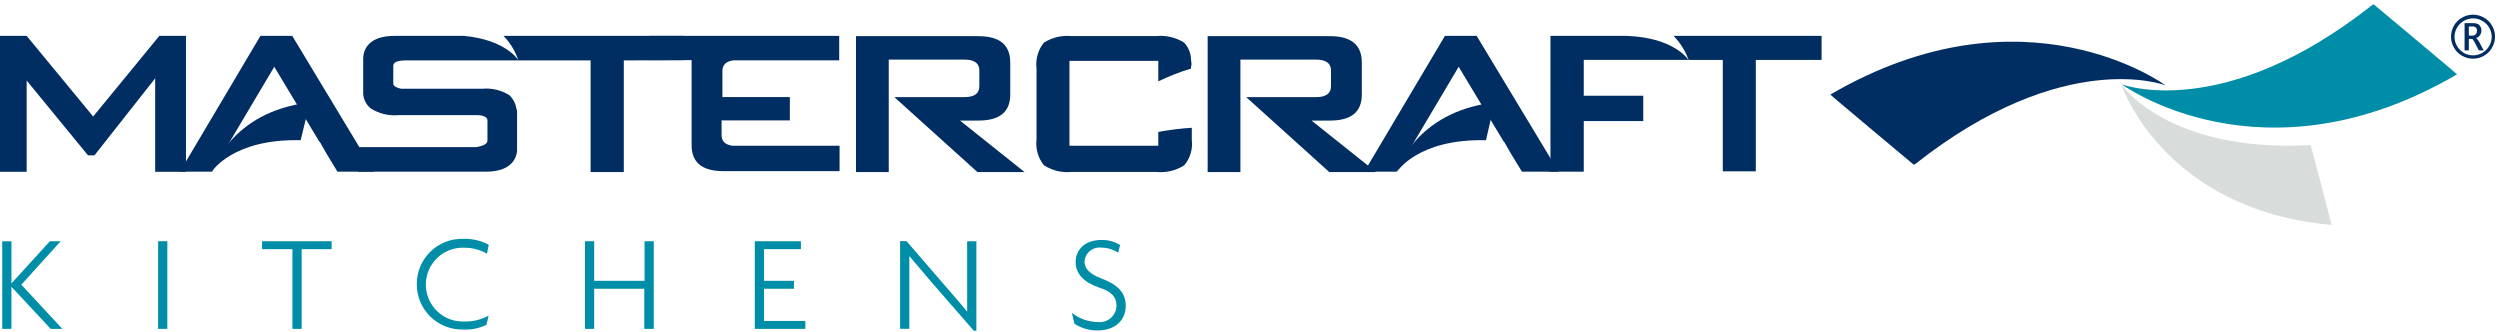
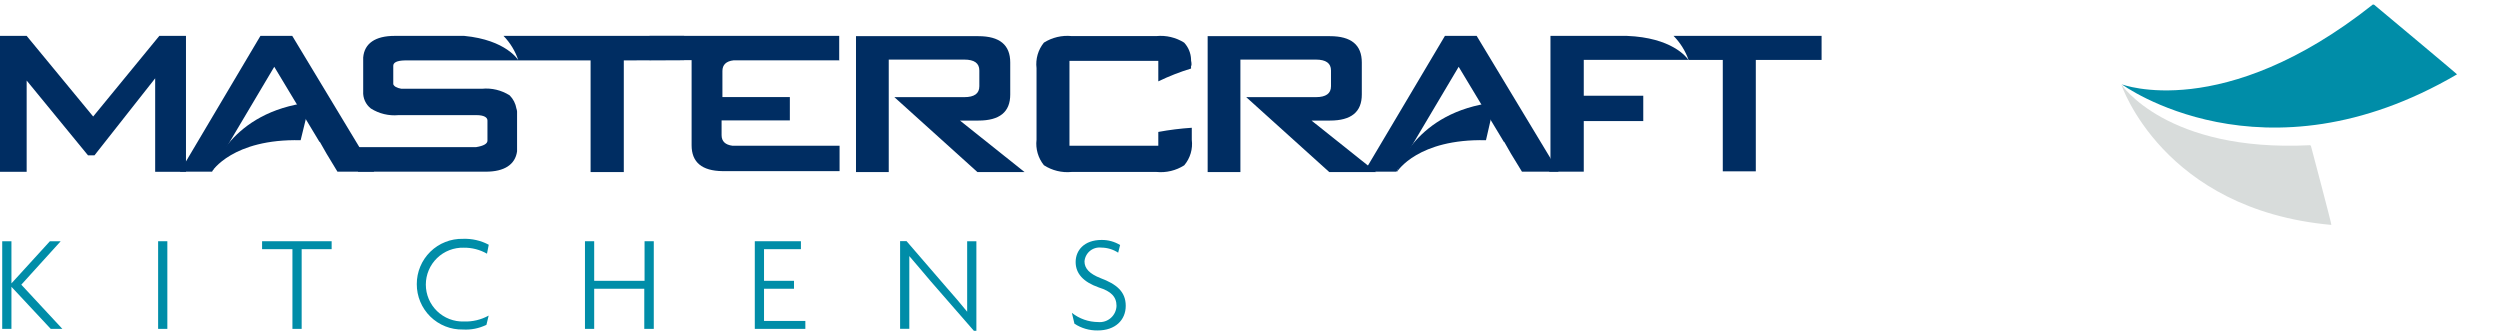
<svg xmlns="http://www.w3.org/2000/svg" width="271" height="36" viewBox="0 0 271 36" fill="none">
  <g clip-path="url(#clip0_1_7029)">
    <path d="M257.18 0.52C240.97 13.35 230 9.14 230 9.14C230 9.14 245.28 20.38 266.34 8.06C266.4 8.06 257.34 0.5 257.34 0.5H257.19" fill="#008DA8" />
-     <path d="M234.74 9.25C234.74 9.25 219.46 -2.03 198.41 10.25C198.35 10.25 207.41 17.82 207.41 17.82H207.56C223.77 5.01 234.74 9.25 234.74 9.25Z" fill="#002D62" />
    <path d="M252.72 24.38C252.78 24.38 250.5 15.8 250.5 15.8L250.4 15.74C234.84 16.52 229.94 9.14 229.94 9.14C229.94 9.14 234.41 22.73 252.72 24.38Z" fill="#D8DCDB" />
    <path d="M22.98 18.62C22.98 18.62 24.92 12.11 33.59 11.1L32.59 15.2C25.2 15.02 22.97 18.59 22.97 18.59" fill="#002D62" />
    <path d="M151.41 18.62C151.41 18.62 153.35 12.11 162.02 11.1L161.08 15.2C153.69 15.02 151.46 18.59 151.46 18.59" fill="#002D62" />
    <path d="M197.46 6.5V3.89H181.41C182.14 4.628 182.697 5.52 183.04 6.5H186.75V18.57H190.33V6.5H197.46Z" fill="#002D62" />
    <path d="M183.03 6.5C182.8 6.15 181.18 4.08 176.36 3.89H168.07V17.74L167.94 17.53V18.61H171.68V13.12H178.13V10.38H171.68V6.49H183.03V6.5Z" fill="#002D62" />
    <path d="M74.16 6.52V3.89H54.58C55.305 4.635 55.852 5.534 56.18 6.52C56.18 6.52 54.89 4.33 50.32 3.89H42.78C40.69 3.89 39.5 4.7 39.37 6.23C39.368 6.257 39.368 6.284 39.37 6.31C39.37 6.31 39.37 9.65 39.37 9.91C39.348 10.263 39.412 10.615 39.557 10.938C39.702 11.26 39.922 11.542 40.2 11.76C41.093 12.325 42.148 12.578 43.2 12.48H43.65C43.96 12.48 44.26 12.48 44.59 12.48H51.65C52.45 12.48 52.84 12.72 52.84 13.06V15.25C52.84 15.58 52.42 15.82 51.6 15.95H38.81V18.61H52.67C54.67 18.61 55.85 17.84 56.05 16.41C56.056 16.384 56.056 16.357 56.05 16.33C56.056 16.307 56.056 16.283 56.05 16.26C56.054 16.234 56.054 16.207 56.05 16.18C56.05 16.18 56.05 16.08 56.05 16.02C56.05 15.96 56.05 12.4 56.05 12.09C56.042 11.981 56.019 11.873 55.98 11.77C55.891 11.229 55.635 10.73 55.25 10.34C54.359 9.772 53.302 9.518 52.25 9.62H43.5C43.01 9.53 42.72 9.37 42.63 9.13C42.63 9.13 42.63 9.05 42.63 8.96V7.13C42.63 6.77 43.04 6.57 43.86 6.55H60.4H64.02V18.65H67.62V6.55L74.16 6.52Z" fill="#002D62" />
    <path d="M109.51 10.25V6.77C109.51 4.87 108.36 3.92 106.06 3.92H92.79V18.65H96.34V10.17V6.46H104.53C105.62 6.46 106.16 6.85 106.16 7.64V9.35C106.16 10.14 105.62 10.53 104.53 10.53H96.95L105.95 18.65H111.06L104.06 13.07H106.06C108.36 13.07 109.51 12.14 109.51 10.25Z" fill="#002D62" />
    <path d="M147.62 10.25V6.77C147.62 4.87 146.47 3.92 144.17 3.92H130.91V18.65H134.46V13.07V10.53V6.46H142.64C143.73 6.46 144.28 6.85 144.28 7.64V9.35C144.28 10.14 143.73 10.53 142.64 10.53H135.09L144.09 18.65H149.17L142.17 13.07H144.17C146.47 13.07 147.62 12.14 147.62 10.25Z" fill="#002D62" />
    <path d="M2.89 18.62V8.73L9.54 16.84H10.24L16.82 8.49V18.62H20.16V3.89H17.27L10.1 12.63L2.89 3.89H0V18.62H2.89Z" fill="#002D62" />
    <path d="M40.56 18.61L31.68 3.89H28.23L19.5 18.61H22.98L29.73 7.24L34.63 15.38H34.67L35.4 16.66L36.58 18.61H40.56Z" fill="#002D62" />
    <path d="M168.95 18.61L160.07 3.89H156.63L147.89 18.61H151.37L158.12 7.24L163.02 15.38H163.06L163.79 16.66L164.98 18.61H168.95Z" fill="#002D62" />
    <path d="M90.97 6.51V3.89H70.41V6.52H74.97C74.965 6.597 74.965 6.674 74.97 6.75V15.75C74.97 17.59 76.09 18.52 78.31 18.55H91.01V15.8H79.41C78.62 15.7 78.22 15.32 78.22 14.65V13.05H85.62V10.52H78.41H78.31V7.69C78.31 7.02 78.72 6.63 79.52 6.54H91.02L90.97 6.51Z" fill="#002D62" />
    <path d="M125.56 14.3V15.14V15.8H115.93V6.6H125.56V7.11V8.82C126.706 8.265 127.893 7.8 129.11 7.43V7.11H129.16C129.16 6.91 129.16 6.73 129.11 6.54V6.43C129.086 5.756 128.82 5.113 128.36 4.62C127.466 4.059 126.411 3.809 125.36 3.91H116.16C115.109 3.807 114.054 4.057 113.16 4.62C112.848 5.004 112.616 5.447 112.478 5.923C112.341 6.399 112.301 6.898 112.36 7.39V15.15C112.303 15.64 112.345 16.136 112.482 16.61C112.619 17.084 112.85 17.526 113.16 17.91C114.049 18.485 115.106 18.743 116.16 18.64H125.37C126.423 18.743 127.479 18.489 128.37 17.92C128.691 17.54 128.93 17.098 129.071 16.621C129.212 16.144 129.253 15.643 129.19 15.15V13.85C127.976 13.928 126.767 14.078 125.57 14.3" fill="#002D62" />
    <path d="M5.5 35.65L1.24 31.09V35.65H0.24V26.15H1.24V30.72L5.41 26.15H6.58L2.31 30.86L6.76 35.65H5.5Z" fill="#008DA8" />
    <path d="M17.14 35.65V26.15H18.14V35.65H17.14Z" fill="#008DA8" />
    <path d="M32.7 27.01V35.65H31.7V27.01H28.41V26.15H35.95V27.01H32.7Z" fill="#008DA8" />
    <path d="M52.79 27.5C52.026 27.064 51.16 26.839 50.28 26.85C49.745 26.834 49.212 26.925 48.713 27.119C48.213 27.313 47.758 27.605 47.374 27.978C46.99 28.351 46.684 28.798 46.476 29.291C46.267 29.784 46.16 30.314 46.16 30.85C46.16 31.386 46.267 31.916 46.476 32.409C46.684 32.902 46.99 33.349 47.374 33.722C47.758 34.095 48.213 34.387 48.713 34.581C49.212 34.774 49.745 34.866 50.28 34.85C51.218 34.885 52.148 34.663 52.97 34.21L52.73 35.21C51.939 35.597 51.06 35.773 50.18 35.72C49.527 35.733 48.877 35.616 48.27 35.374C47.662 35.133 47.109 34.772 46.643 34.314C46.178 33.855 45.808 33.308 45.557 32.705C45.305 32.101 45.177 31.454 45.18 30.8C45.177 30.147 45.306 29.5 45.557 28.897C45.808 28.294 46.178 27.747 46.644 27.29C47.11 26.832 47.663 26.472 48.27 26.232C48.878 25.991 49.527 25.875 50.18 25.89C51.154 25.852 52.12 26.073 52.98 26.53L52.79 27.5Z" fill="#008DA8" />
    <path d="M69.84 35.65V31.3H64.41V35.65H63.41V26.15H64.41V30.44H69.87V26.15H70.87V35.65H69.84Z" fill="#008DA8" />
    <path d="M81.82 35.65V26.15H86.82V27.01H82.82V30.44H86.07V31.3H82.82V34.79H87.3V35.65H81.82Z" fill="#008DA8" />
    <path d="M105.57 35.86L100.9 30.5C100.09 29.57 99.23 28.5 98.57 27.76C98.57 28.64 98.57 29.53 98.57 30.4V35.64H97.57V26.14H98.27L102.68 31.25C103.34 31.99 104.22 33.02 104.84 33.79C104.84 32.94 104.84 32.08 104.84 31.27V26.15H105.84V35.86H105.57Z" fill="#008DA8" />
    <path d="M118.99 35.82C118.096 35.836 117.217 35.582 116.47 35.09L116.19 33.91C116.998 34.552 117.998 34.904 119.03 34.91C119.278 34.935 119.528 34.908 119.765 34.833C120.003 34.757 120.222 34.633 120.409 34.469C120.597 34.305 120.749 34.104 120.855 33.879C120.962 33.654 121.022 33.409 121.03 33.16C121.03 32.16 120.43 31.57 119.11 31.16C117.41 30.56 116.6 29.64 116.6 28.4C116.6 27.16 117.5 26.01 119.42 26.01C120.125 26.003 120.818 26.193 121.42 26.56L121.21 27.39C120.665 27.035 120.03 26.844 119.38 26.84C119.161 26.814 118.939 26.832 118.727 26.894C118.516 26.956 118.319 27.06 118.149 27.201C117.979 27.341 117.839 27.514 117.738 27.71C117.636 27.906 117.576 28.12 117.56 28.34C117.56 29.1 118.1 29.68 119.3 30.15C121 30.79 122.03 31.59 122.03 33.15C122.03 34.71 120.88 35.82 118.99 35.82Z" fill="#008DA8" />
-     <path d="M267.09 5.74C266.782 5.563 266.527 5.308 266.35 5C266.167 4.699 266.07 4.353 266.07 4C266.071 3.649 266.164 3.304 266.34 3C266.517 2.692 266.772 2.436 267.08 2.26C267.384 2.084 267.729 1.99 268.08 1.99C268.431 1.99 268.776 2.084 269.08 2.26C269.392 2.435 269.651 2.691 269.83 3C270.006 3.304 270.099 3.649 270.1 4C270.1 4.353 270.003 4.699 269.82 5C269.641 5.309 269.382 5.565 269.07 5.74C268.765 5.913 268.42 6.002 268.07 6C267.72 5.999 267.376 5.91 267.07 5.74H267.09ZM269.25 6.05C269.62 5.849 269.925 5.547 270.13 5.18C270.349 4.814 270.463 4.396 270.46 3.97C270.464 3.551 270.353 3.14 270.14 2.78C269.935 2.413 269.63 2.111 269.26 1.91C268.898 1.701 268.488 1.591 268.07 1.59C267.656 1.592 267.249 1.702 266.89 1.91C266.52 2.111 266.215 2.413 266.01 2.78C265.801 3.142 265.691 3.552 265.69 3.97C265.687 4.396 265.801 4.814 266.02 5.18C266.225 5.547 266.53 5.849 266.9 6.05C267.255 6.256 267.659 6.363 268.07 6.36C268.484 6.363 268.891 6.256 269.25 6.05ZM267.62 2.87H267.98C268.097 2.862 268.213 2.882 268.32 2.93C268.38 2.974 268.428 3.033 268.46 3.1C268.498 3.17 268.515 3.25 268.51 3.33C268.51 3.463 268.468 3.592 268.39 3.7C268.333 3.761 268.263 3.807 268.184 3.835C268.106 3.862 268.022 3.871 267.94 3.86H267.62V2.87ZM267.62 4.22H267.97C268.02 4.22 268.1 4.32 268.21 4.51L268.3 4.69L268.71 5.46H269.23L268.75 4.55C268.67 4.389 268.557 4.246 268.42 4.13C268.597 4.062 268.748 3.939 268.85 3.78C268.944 3.638 268.993 3.47 268.99 3.3C268.993 3.16 268.958 3.022 268.89 2.9C268.83 2.779 268.736 2.678 268.62 2.61C268.457 2.537 268.279 2.503 268.1 2.51H267.16V5.46H267.62V4.22Z" fill="#002D62" />
  </g>
  <defs>
    <clipPath id="clip0_1_7029">
      <rect width="270.49" height="35.36" fill="white" transform="translate(0 0.5)" />
    </clipPath>
  </defs>
</svg>